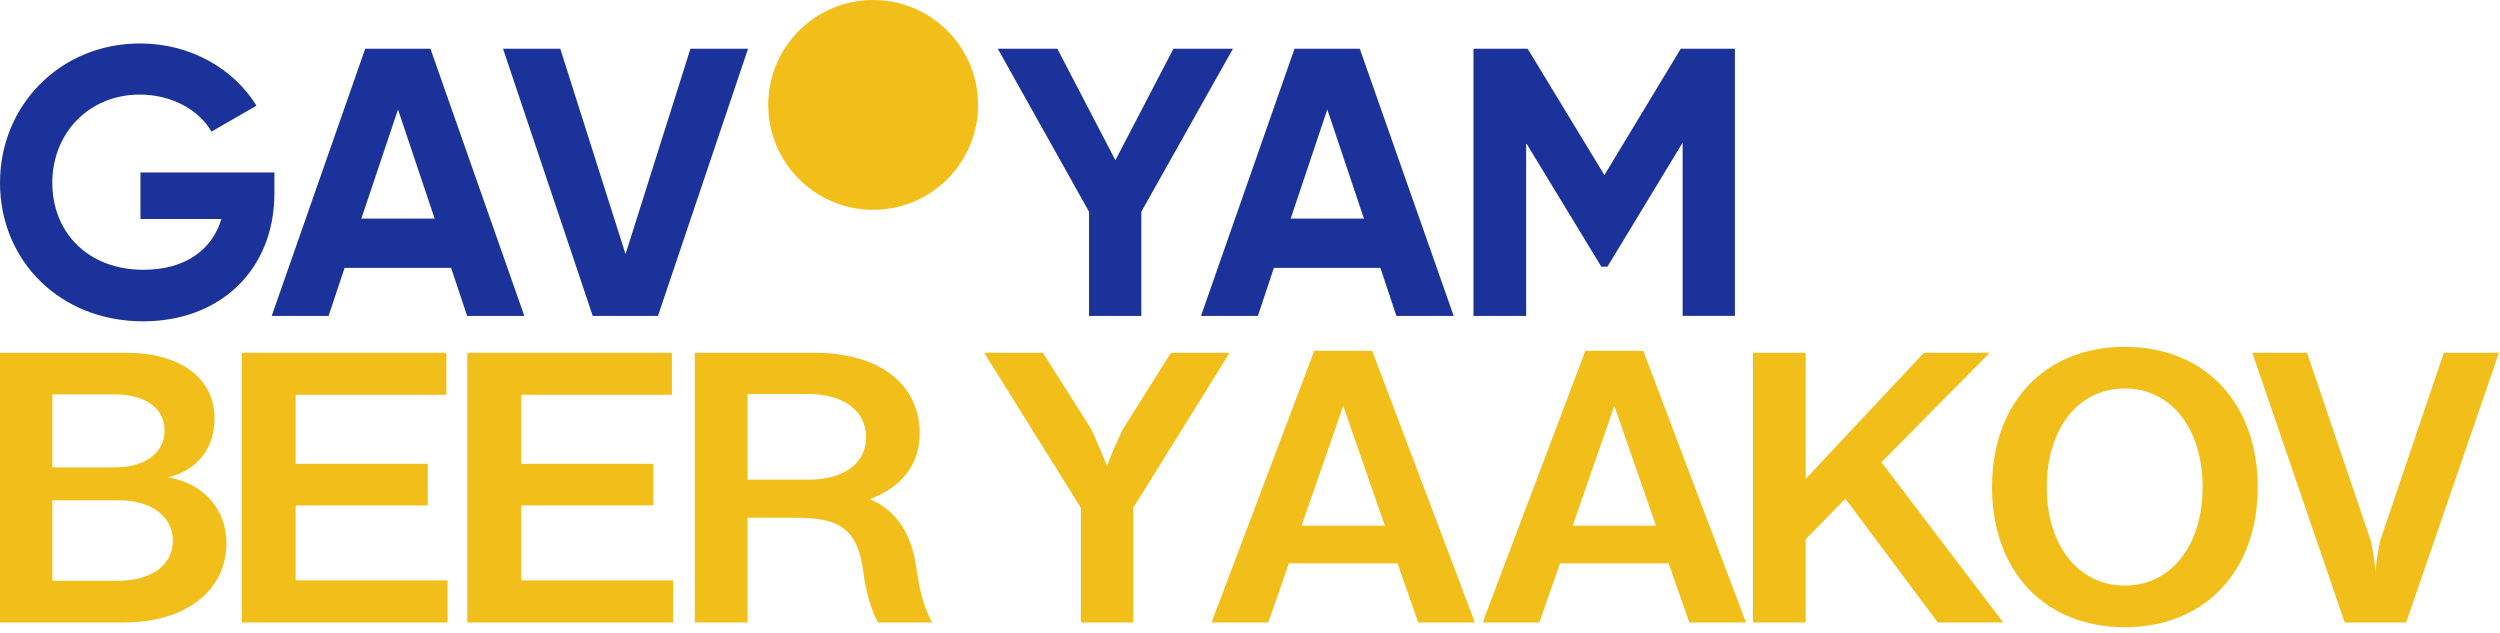
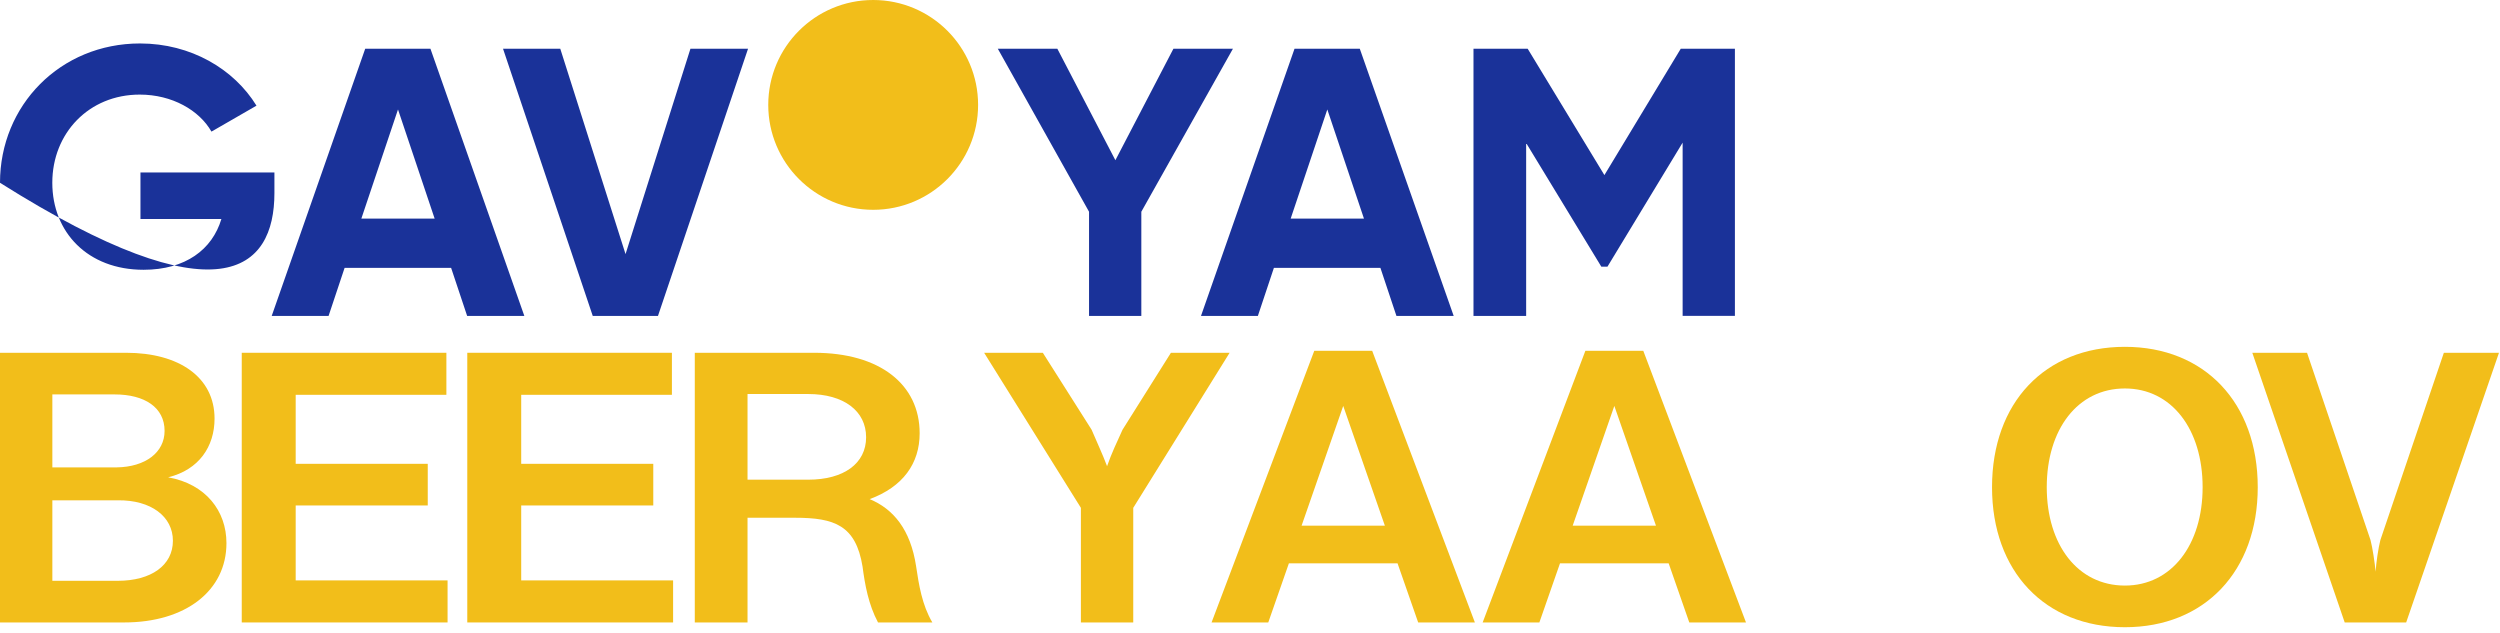
<svg xmlns="http://www.w3.org/2000/svg" width="245" height="62" viewBox="0 0 245 62" fill="none">
-   <path d="M58.086 30.961H64.481L73.308 4.779H67.662L61.303 24.903L54.908 4.779H49.298L58.089 30.961H58.086ZM35.412 21.424L39.004 10.727L42.595 21.424H35.412ZM45.775 30.961H51.385L42.184 4.779H35.789L26.627 30.961H32.2L33.772 26.248H44.208L45.78 30.961H45.775ZM26.893 16.899H13.765V21.464H21.696C20.799 24.456 18.18 26.438 14.066 26.438C8.605 26.438 5.126 22.771 5.126 17.909C5.126 13.047 8.717 9.27 13.692 9.27C16.87 9.27 19.527 10.803 20.723 12.898L25.135 10.355C22.928 6.764 18.701 4.259 13.726 4.259C5.909 4.259 0 10.319 0 17.912C0 25.505 5.835 31.489 14.027 31.489C21.544 31.489 26.893 26.477 26.893 18.921V16.899Z" fill="#1A3299" />
+   <path d="M58.086 30.961H64.481L73.308 4.779H67.662L61.303 24.903L54.908 4.779H49.298L58.089 30.961H58.086ZM35.412 21.424L39.004 10.727L42.595 21.424H35.412ZM45.775 30.961H51.385L42.184 4.779H35.789L26.627 30.961H32.2L33.772 26.248H44.208L45.78 30.961H45.775ZM26.893 16.899H13.765V21.464H21.696C20.799 24.456 18.18 26.438 14.066 26.438C8.605 26.438 5.126 22.771 5.126 17.909C5.126 13.047 8.717 9.27 13.692 9.27C16.87 9.27 19.527 10.803 20.723 12.898L25.135 10.355C22.928 6.764 18.701 4.259 13.726 4.259C5.909 4.259 0 10.319 0 17.912C21.544 31.489 26.893 26.477 26.893 18.921V16.899Z" fill="#1A3299" />
  <path d="M114.994 4.779L109.308 15.702L103.621 4.779H97.786L106.726 20.75V30.961H111.85V20.75L120.826 4.779H114.991H114.994ZM130.077 10.727L133.668 21.424H126.486L130.077 10.727ZM126.862 4.779L117.697 30.961H123.271L124.843 26.248H135.279L136.851 30.961H142.461L133.26 4.779H126.862ZM164.712 4.779L157.231 17.159L149.714 4.779H144.402V30.961H149.563V14.017L156.931 26.135H157.53L164.898 13.978V30.958H170.021V4.777H164.709L164.712 4.779Z" fill="#1A3299" />
  <path d="M85.57 20.561C91.249 20.561 95.853 15.958 95.853 10.28C95.853 4.601 91.249 0 85.57 0C79.892 0 75.289 4.603 75.289 10.28C75.289 15.956 79.892 20.561 85.57 20.561Z" fill="#F2BE1A" />
  <path d="M16.479 46.776C20.171 47.436 22.192 50.079 22.192 53.227C22.192 57.891 18.189 61 12.165 61H0V34.572H12.359C17.567 34.572 21.026 36.981 21.026 41.023C21.026 43.744 19.51 46.037 16.479 46.776ZM11.232 38.653H5.13V45.804H11.426C14.264 45.765 16.129 44.327 16.129 42.228C16.129 39.935 14.186 38.653 11.232 38.653ZM5.13 56.919H11.543C14.808 56.919 16.945 55.404 16.945 52.994C16.945 50.623 14.808 48.991 11.543 49.03H5.13V56.919Z" fill="#F2BE1A" />
  <path d="M43.862 61H23.691V34.572H43.746V38.691H28.977V45.454H41.919V49.535H28.977V56.88H43.862V61Z" fill="#F2BE1A" />
  <path d="M65.964 61H45.793V34.572H65.847V38.691H51.078V45.454H64.021V49.535H51.078V56.88H65.964V61Z" fill="#F2BE1A" />
  <path d="M89.776 55.481C90.048 57.308 90.359 59.29 91.369 61H86.045C85.112 59.251 84.762 57.308 84.529 55.52C83.868 51.478 81.769 50.74 77.922 50.74H73.258V61H68.089V34.572H79.787C86.239 34.572 90.126 37.681 90.126 42.461C90.126 45.415 88.493 47.708 85.228 48.913C87.56 49.885 89.232 51.906 89.776 55.481ZM73.258 38.614V47.009H79.204C82.702 47.009 84.879 45.415 84.879 42.85C84.879 40.285 82.702 38.614 79.204 38.614H73.258Z" fill="#F2BE1A" />
  <path d="M111.058 61H105.928V49.768L96.445 34.572H102.197L106.977 42.112C107.483 43.316 108.027 44.444 108.493 45.687C108.921 44.444 109.465 43.316 110.009 42.112L114.75 34.572H120.502L111.058 49.768V61Z" fill="#F2BE1A" />
  <path d="M144.539 61H138.981L136.96 55.209H126.311L124.29 61H118.733L128.799 34.377H134.473L144.539 61ZM131.636 39.78L127.555 51.517H135.717L131.636 39.78Z" fill="#F2BE1A" />
  <path d="M171.107 61H165.55L163.529 55.209H152.879L150.858 61H145.301L155.367 34.377H161.041L171.107 61ZM158.204 39.78L154.123 51.517H162.285L158.204 39.78Z" fill="#F2BE1A" />
-   <path d="M196.315 61H189.902L180.847 48.874L176.96 52.839V61H171.791V34.572H176.96V46.931L188.542 34.572H194.994L184.383 45.299L196.315 61Z" fill="#F2BE1A" />
  <path d="M208.239 61.467C200.388 61.467 195.219 55.987 195.219 47.747C195.219 39.469 200.388 33.989 208.239 33.989C216.051 33.989 221.259 39.469 221.259 47.747C221.259 55.987 216.051 61.467 208.239 61.467ZM208.239 57.386C212.825 57.386 215.857 53.383 215.857 47.747C215.857 42.073 212.825 38.07 208.239 38.07C203.614 38.07 200.582 42.073 200.582 47.747C200.582 53.383 203.614 57.386 208.239 57.386Z" fill="#F2BE1A" />
  <path d="M235.805 61H229.781L220.726 34.572H226.089L232.308 52.916C232.502 53.616 232.735 55.209 232.813 56.025C232.852 55.209 233.085 53.655 233.279 52.916L239.498 34.572H244.9L235.805 61Z" fill="#F2BE1A" />
</svg>